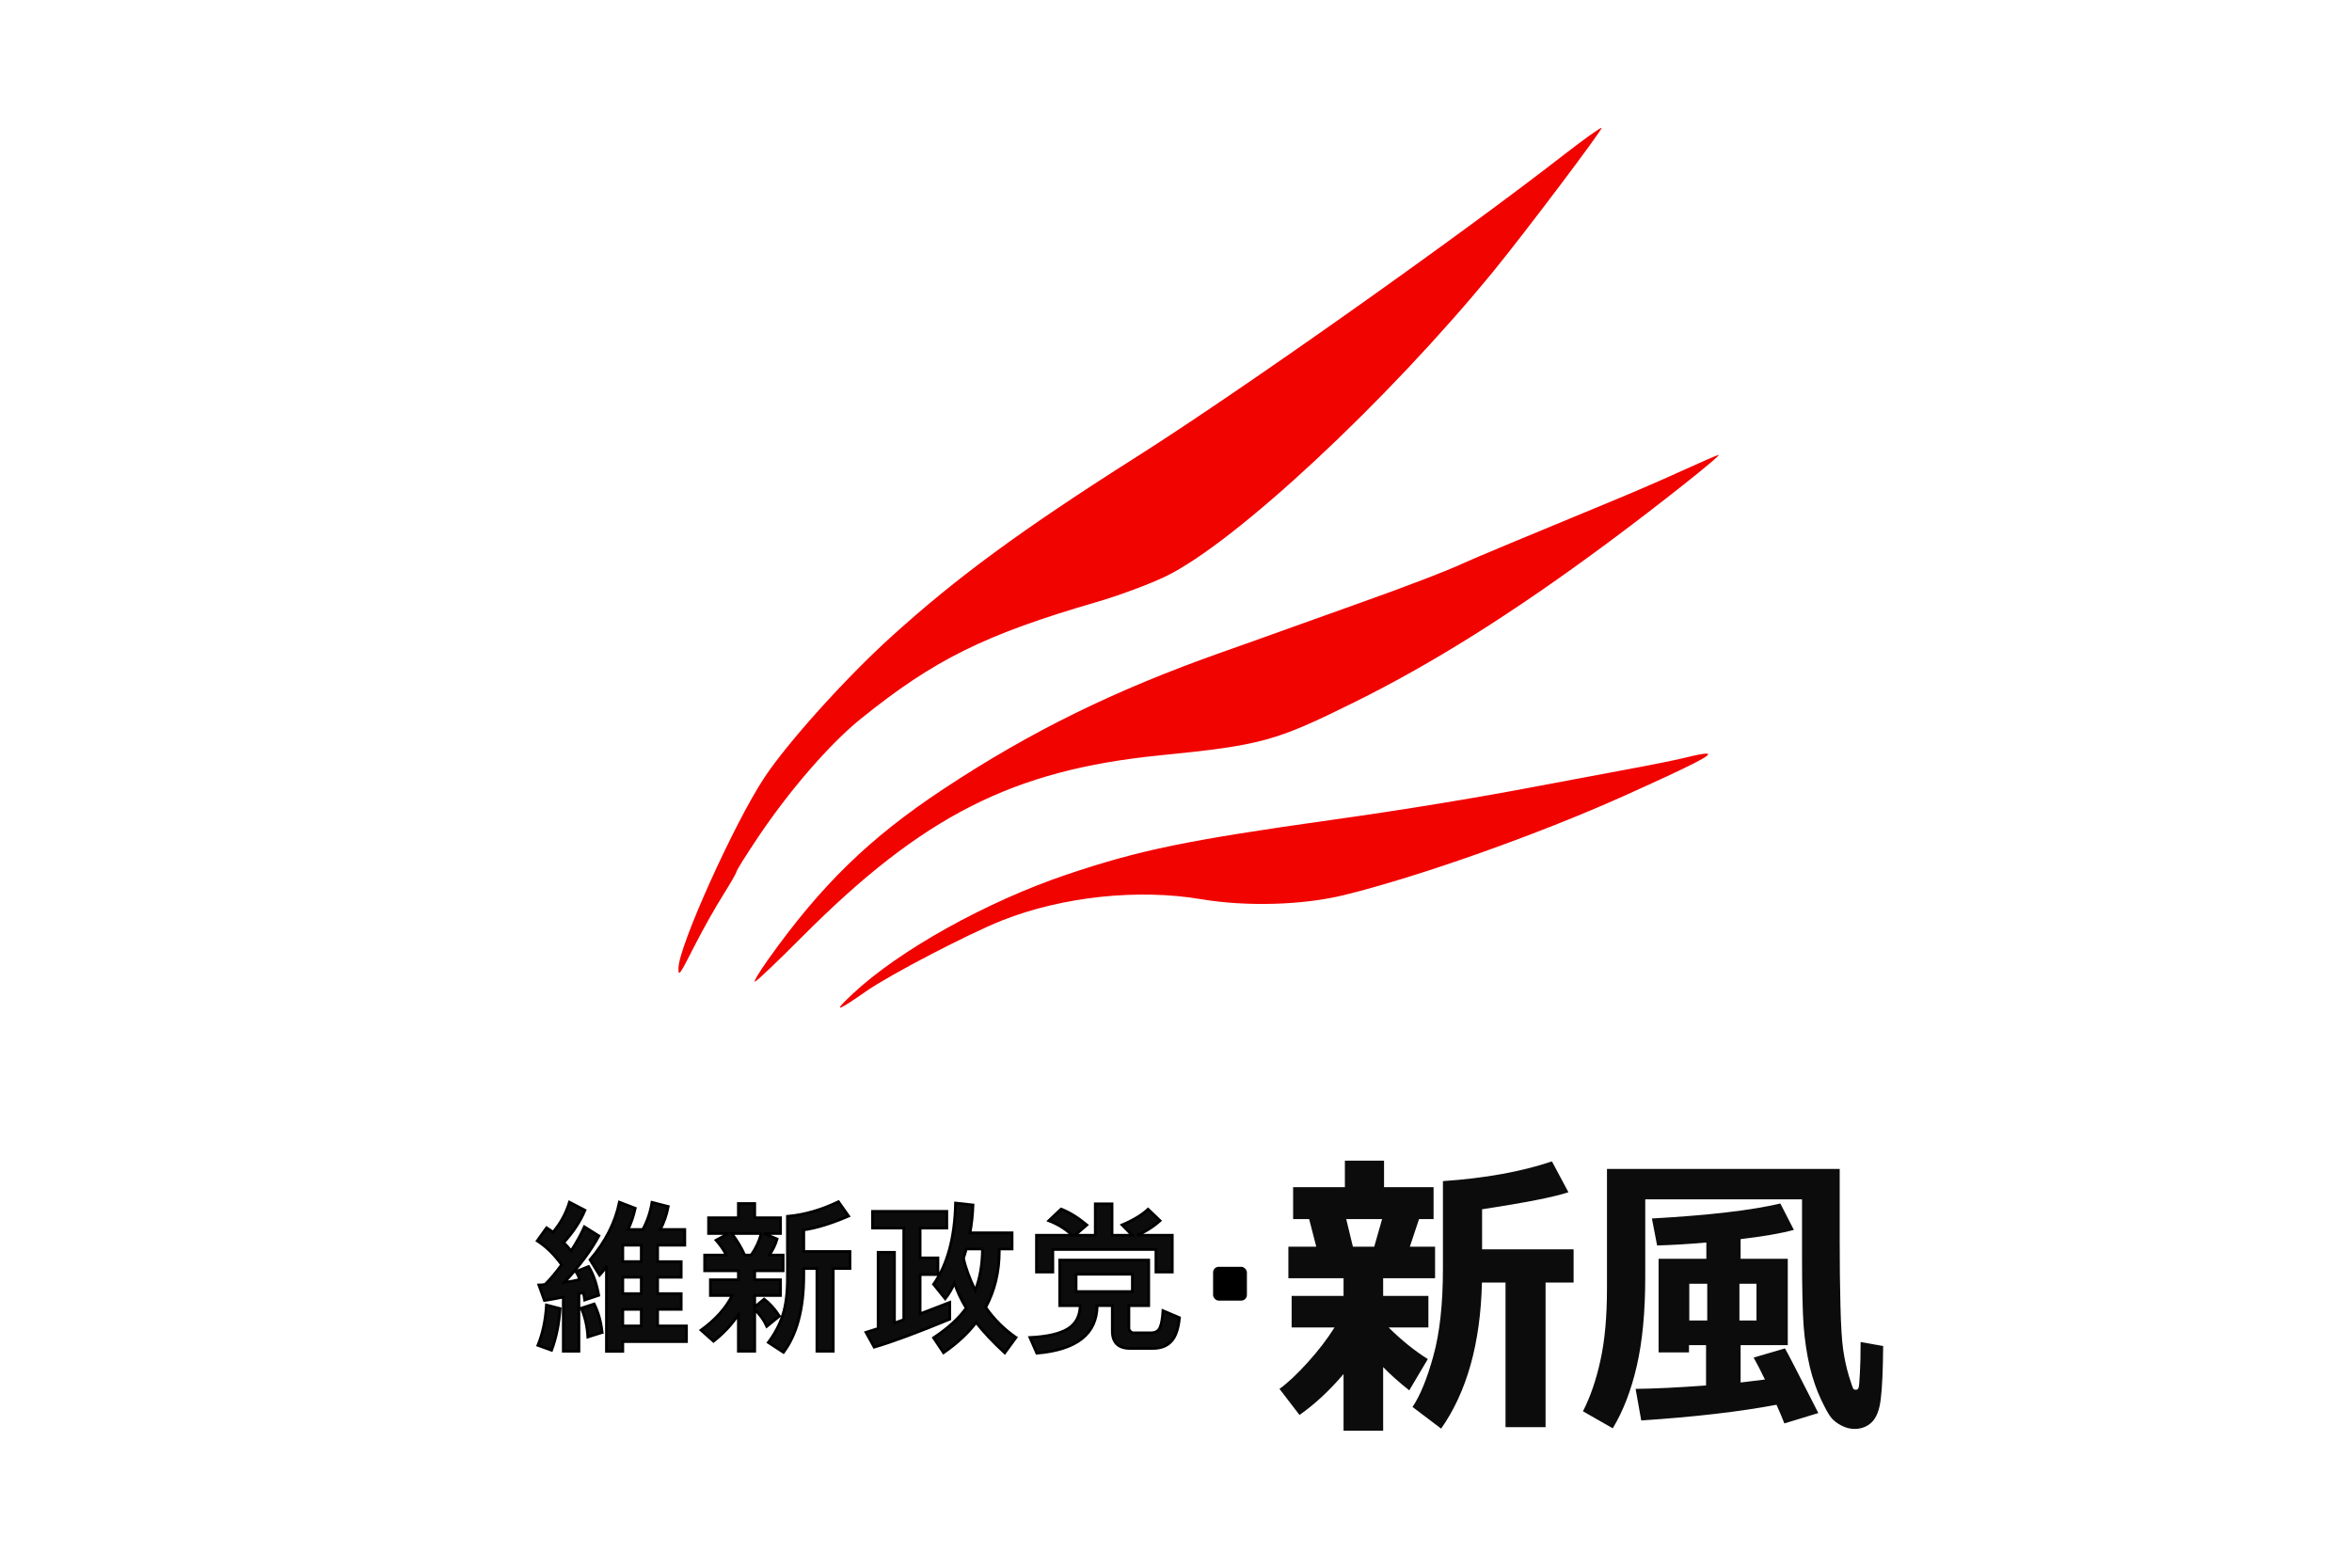
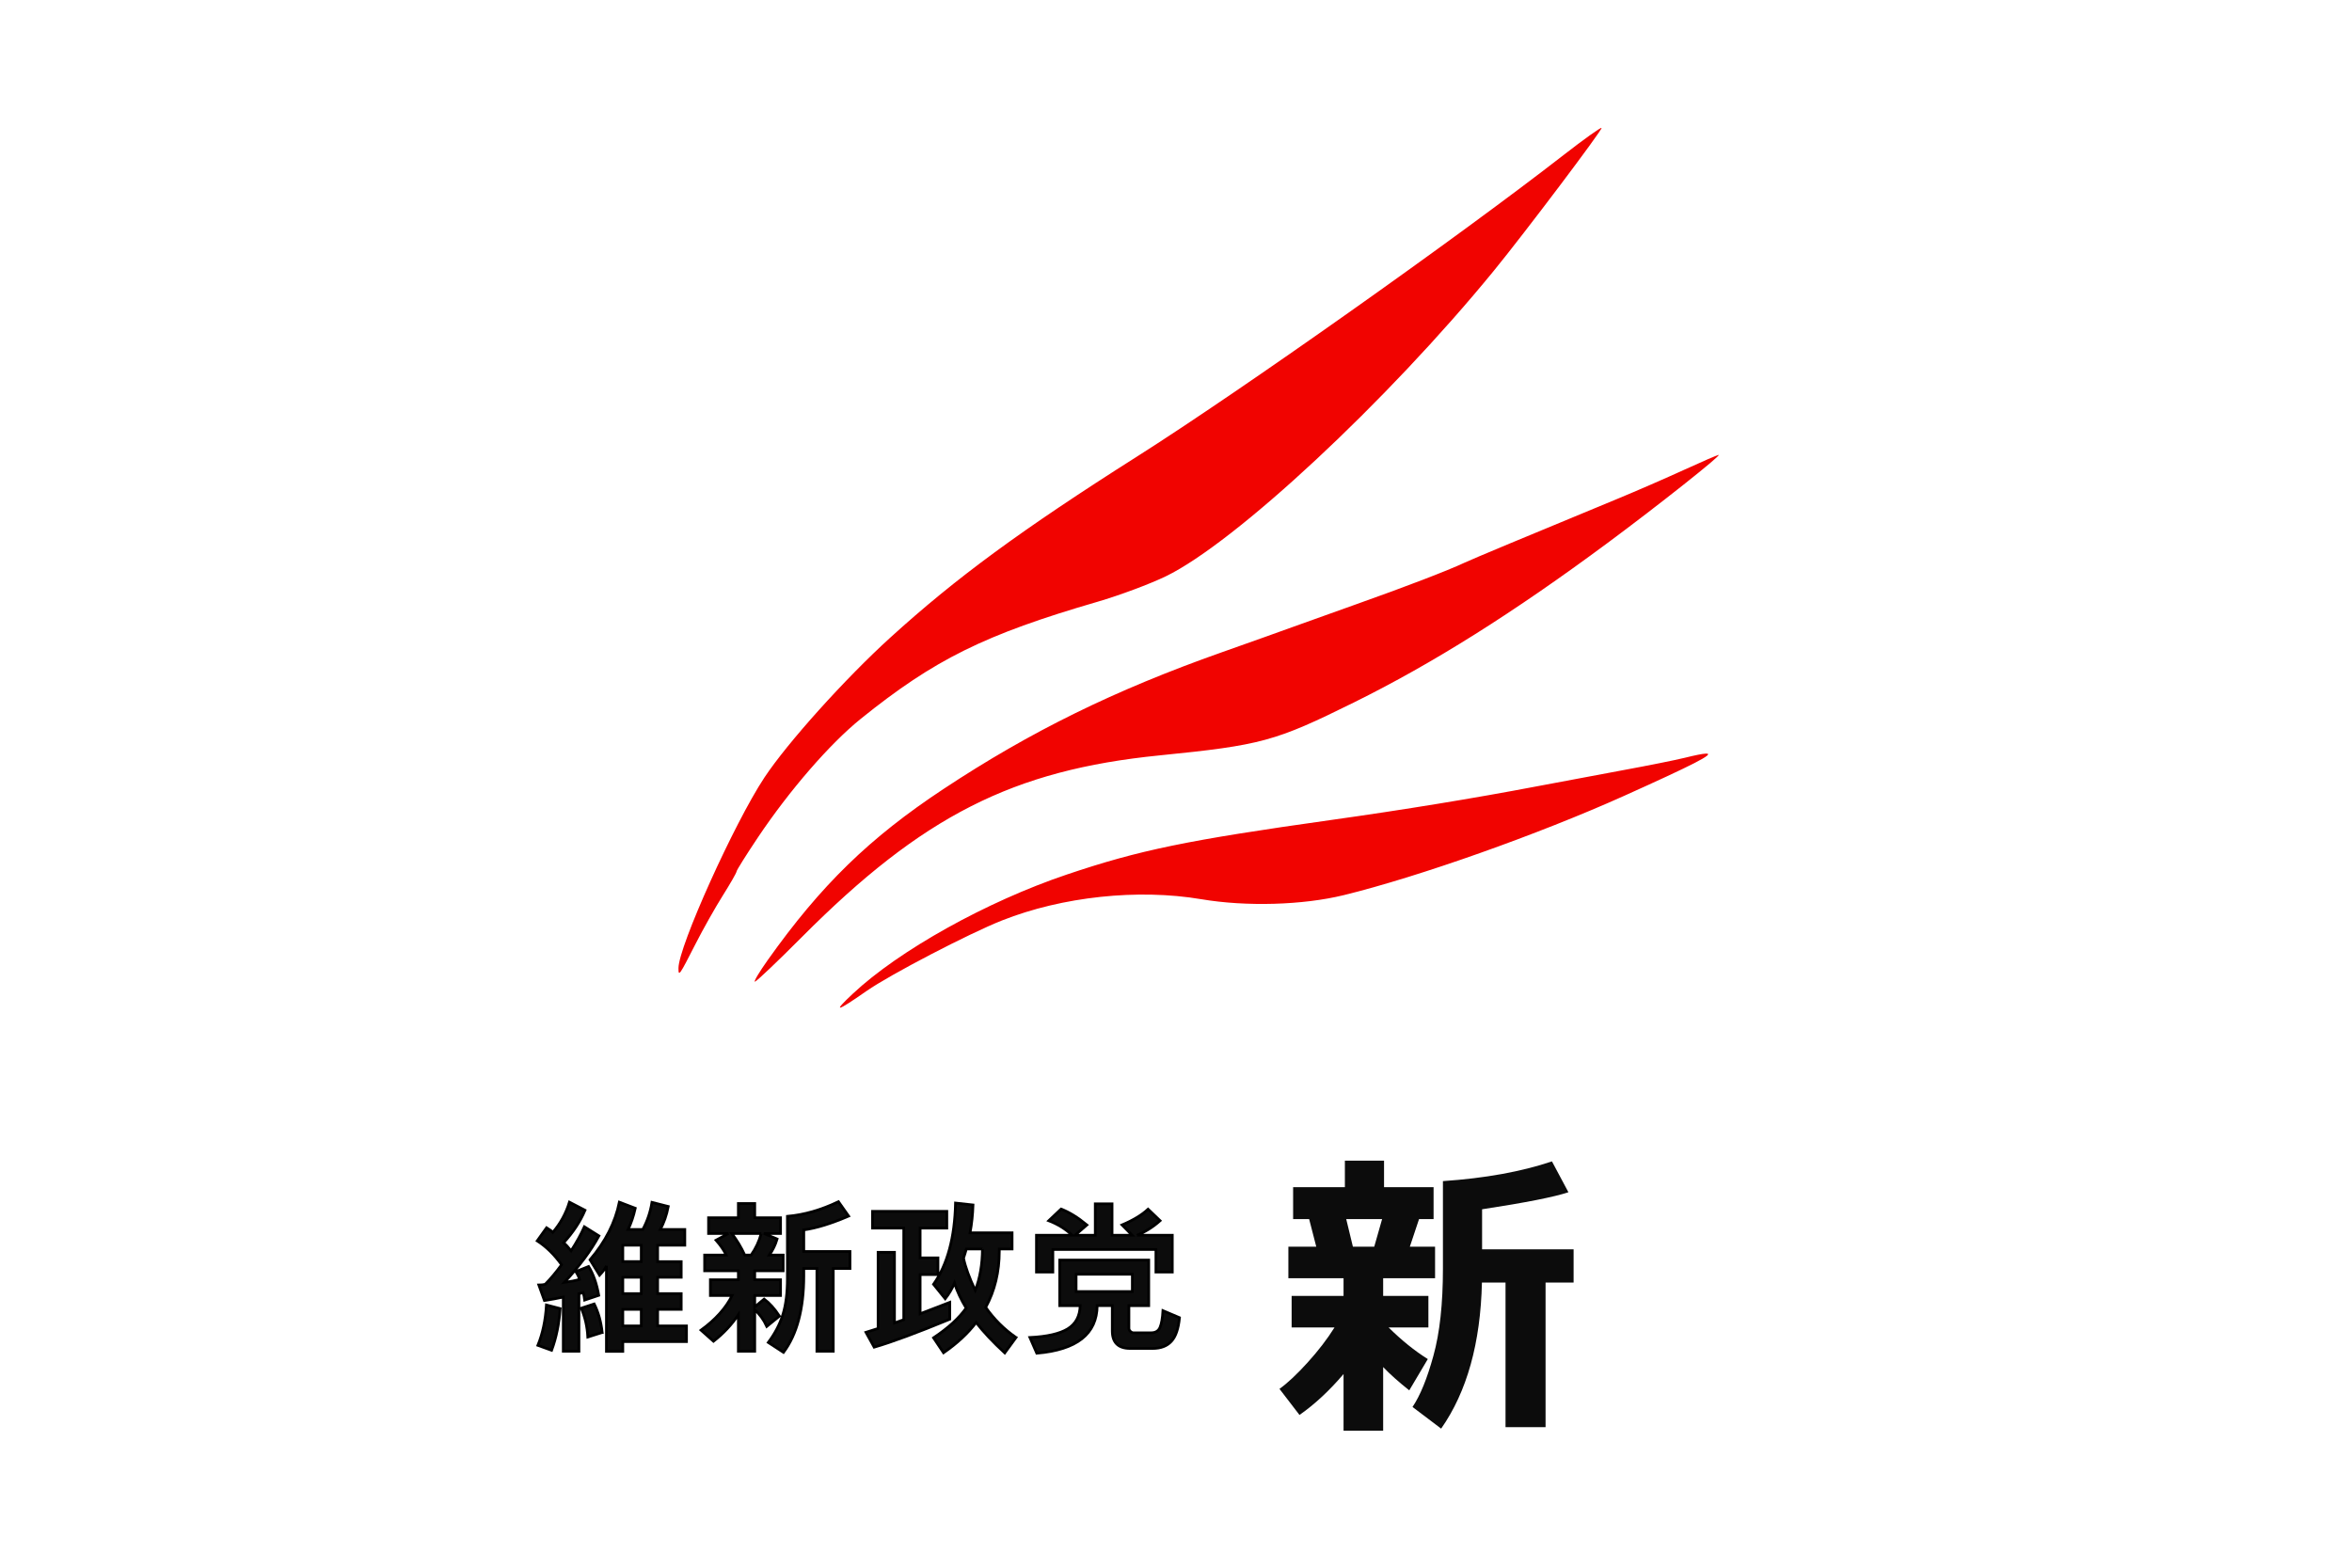
<svg xmlns="http://www.w3.org/2000/svg" xmlns:ns1="http://sodipodi.sourceforge.net/DTD/sodipodi-0.dtd" xmlns:ns2="http://www.inkscape.org/namespaces/inkscape" width="900" height="600" fill="#bc002d" version="1.1" id="svg852" ns1:docname="Flag of Ishin Seito Shimpu.svg" ns2:version="1.1 (c68e22c387, 2021-05-23)">
  <defs id="defs856">
    <style type="text/css" id="style1796">.a{fill:#00b1eb;}.b{fill:#fff;}</style>
  </defs>
  <ns1:namedview id="namedview854" pagecolor="#ffffff" bordercolor="#666666" borderopacity="1.0" ns2:pageshadow="2" ns2:pageopacity="0.0" ns2:pagecheckerboard="0" showgrid="false" ns2:zoom="0.45254834" ns2:cx="150.26019" ns2:cy="181.19611" ns2:window-width="1920" ns2:window-height="1046" ns2:window-x="-11" ns2:window-y="-11" ns2:window-maximized="1" ns2:current-layer="svg852" showguides="true" ns2:guide-bbox="true" />
-   <path d="M 0,0 H 900 V 600 H 0 Z" id="path841" style="fill:#ffffff;fill-opacity:1" />
-   <path id="path836" style="fill:#f10300;fill-opacity:1;stroke-width:1.588" d="m 612.847,48.95 c -0.28,-0.288 -6.823,4.386 -14.539,10.384 -41.153,31.991 -123.379,90.122 -163.263,115.422 -44.301,28.101 -69.184,46.371 -94.461,69.354 -17.26,15.694 -39.283,40.186 -48.083,53.475 -11.543,17.43 -32.883,64.774 -32.883,72.951 0,3.372 0.331,2.907 6.443,-9.104 2.888,-5.676 7.621,-14.084 10.518,-18.685 2.896,-4.601 5.265,-8.741 5.265,-9.2 0,-0.459 3.686,-6.339 8.192,-13.066 12.058,-18.002 27.533,-35.848 39.342,-45.37 28.167,-22.713 47.466,-32.258 90.585,-44.796 8.295,-2.412 20.061,-6.798 26.148,-9.749 26.584,-12.886 84.745,-67.073 125.49,-116.917 11.742,-14.365 41.76,-54.173 41.246,-54.7 z m 44.815,125.149 c -0.415,0 -6.38,2.578 -13.256,5.727 -6.876,3.149 -18.218,8.087 -25.203,10.974 -35.149,14.527 -55.877,23.183 -58.74,24.53 -6.388,3.004 -22.682,9.264 -41.277,15.857 -10.478,3.715 -21.551,7.679 -24.608,8.809 -3.056,1.131 -15.201,5.464 -26.989,9.628 -41.063,14.504 -73.238,30.31 -106.594,52.365 -28.259,18.685 -46.836,36.771 -67.177,65.398 -3.257,4.584 -5.491,8.335 -4.961,8.335 0.53,0 8.634,-7.7 18.009,-17.113 46.139,-46.321 80.702,-63.878 136.811,-69.497 39.021,-3.908 44.199,-5.319 74.446,-20.285 30.259,-14.972 61.026,-34.326 97.112,-61.091 19.439,-14.418 43.68,-33.637 42.427,-33.637 z m -4.921,114.327 c -1.313,0.048 -4.073,0.619 -8.136,1.619 -3.493,0.86 -13.852,2.941 -23.02,4.626 -9.168,1.685 -24.528,4.565 -34.133,6.397 -23.097,4.406 -50.53,8.89 -77.791,12.719 -55.386,7.78 -73.628,11.542 -101.419,20.915 -30.711,10.358 -64.202,29.018 -81.946,45.658 -7.861,7.372 -6.38,7.069 5.293,-1.079 8.935,-6.237 39.214,-22.006 51.86,-27.007 23.067,-9.124 52.006,-12.209 76.204,-8.124 17.215,2.906 38.817,2.291 54.542,-1.554 28.606,-6.993 74.565,-23.279 107.391,-38.052 26.01,-11.706 35.096,-16.26 31.156,-16.118 z" />
+   <path id="path836" style="fill:#f10300;fill-opacity:1;stroke-width:1.588" d="m 612.847,48.95 c -0.28,-0.288 -6.823,4.386 -14.539,10.384 -41.153,31.991 -123.379,90.122 -163.263,115.422 -44.301,28.101 -69.184,46.371 -94.461,69.354 -17.26,15.694 -39.283,40.186 -48.083,53.475 -11.543,17.43 -32.883,64.774 -32.883,72.951 0,3.372 0.331,2.907 6.443,-9.104 2.888,-5.676 7.621,-14.084 10.518,-18.685 2.896,-4.601 5.265,-8.741 5.265,-9.2 0,-0.459 3.686,-6.339 8.192,-13.066 12.058,-18.002 27.533,-35.848 39.342,-45.37 28.167,-22.713 47.466,-32.258 90.585,-44.796 8.295,-2.412 20.061,-6.798 26.148,-9.749 26.584,-12.886 84.745,-67.073 125.49,-116.917 11.742,-14.365 41.76,-54.173 41.246,-54.7 z m 44.815,125.149 c -0.415,0 -6.38,2.578 -13.256,5.727 -6.876,3.149 -18.218,8.087 -25.203,10.974 -35.149,14.527 -55.877,23.183 -58.74,24.53 -6.388,3.004 -22.682,9.264 -41.277,15.857 -10.478,3.715 -21.551,7.679 -24.608,8.809 -3.056,1.131 -15.201,5.464 -26.989,9.628 -41.063,14.504 -73.238,30.31 -106.594,52.365 -28.259,18.685 -46.836,36.771 -67.177,65.398 -3.257,4.584 -5.491,8.335 -4.961,8.335 0.53,0 8.634,-7.7 18.009,-17.113 46.139,-46.321 80.702,-63.878 136.811,-69.497 39.021,-3.908 44.199,-5.319 74.446,-20.285 30.259,-14.972 61.026,-34.326 97.112,-61.091 19.439,-14.418 43.68,-33.637 42.427,-33.637 z m -4.921,114.327 c -1.313,0.048 -4.073,0.619 -8.136,1.619 -3.493,0.86 -13.852,2.941 -23.02,4.626 -9.168,1.685 -24.528,4.565 -34.133,6.397 -23.097,4.406 -50.53,8.89 -77.791,12.719 -55.386,7.78 -73.628,11.542 -101.419,20.915 -30.711,10.358 -64.202,29.018 -81.946,45.658 -7.861,7.372 -6.38,7.069 5.293,-1.079 8.935,-6.237 39.214,-22.006 51.86,-27.007 23.067,-9.124 52.006,-12.209 76.204,-8.124 17.215,2.906 38.817,2.291 54.542,-1.554 28.606,-6.993 74.565,-23.279 107.391,-38.052 26.01,-11.706 35.096,-16.26 31.156,-16.118 " />
  <g id="g27203" transform="matrix(1.091,0,0,1.091,-1191.059,775.772)">
    <path d="m 1301.775,-277.508 q -4.092,7.595 -12.107,16.31 3.027,-0.392 5.325,-1.037 -0.28,-1.121 -1.317,-2.746 l 4.484,-1.794 q 2.466,3.98 3.559,10.117 l -4.932,1.654 q -0.168,-1.457 -0.532,-2.578 l -1.485,0.336 v 20.206 h -5.493 v -19.001 q -3.111,0.673 -6.614,1.205 l -1.962,-5.437 q 1.261,0 2.242,-0.252 2.915,-2.971 5.745,-6.866 -3.839,-5.353 -8.548,-8.379 l 3.279,-4.596 q 1.766,1.121 2.214,1.597 3.951,-4.596 5.801,-10.565 l 5.465,2.831 q -2.494,5.913 -7.511,11.406 1.149,0.953 2.634,2.831 2.887,-4.456 4.652,-8.435 z m 30.715,37.077 h -22.336 v 3.447 h -5.745 v -30.015 q -0.645,1.401 -2.41,3.279 l -3.335,-5.409 q 8.099,-9.5 10.285,-20.206 l 5.577,2.13 q -0.925,4.176 -2.522,7.455 h 5.157 q 2.41,-4.456 3.223,-9.528 l 5.717,1.457 q -0.869,4.512 -2.803,8.071 h 8.604 v 5.521 h -9.528 v 5.745 h 8.267 v 5.493 h -8.267 v 5.745 h 8.267 v 5.521 h -8.267 v 5.801 h 10.117 z m -15.862,-28.053 v -5.745 h -6.474 v 5.745 z m 0,11.238 v -5.745 h -6.474 v 5.745 z m 0,11.322 v -5.801 h -6.474 v 5.801 z m -13.704,2.298 -5.044,1.597 q -0.281,-5.409 -2.298,-10.117 l 4.54,-1.485 q 2.186,4.372 2.803,10.005 z m -14.741,-8.379 q -0.56,8.043 -2.999,14.629 l -4.82,-1.738 q 2.522,-6.137 2.999,-14.153 z" style="font-size:38.1px;line-height:1.25;font-family:'Segoe UI Emoji';-inkscape-font-specification:'Segoe UI Emoji Bold';fill:#0c0c0c;fill-opacity:1;stroke:#000000;stroke-width:0.945;stroke-miterlimit:4;stroke-dasharray:none;stroke-opacity:1" id="path21035" />
    <path d="m 1389.829,-266.074 h -5.857 v 29.034 h -5.745 v -29.034 h -4.596 v 2.634 q 0,17.235 -7.118,26.792 l -5.325,-3.475 q 3.503,-4.68 5.101,-9.753 1.597,-5.072 1.597,-12.695 v -21.803 q 8.772,-0.757 17.908,-5.129 l 3.559,5.044 q -9.108,3.923 -15.722,4.848 v 7.567 h 16.198 z m -23.429,0.813 h -9.977 v 3.139 h 9.052 v 5.521 h -9.052 v 4.008 l 3.307,-2.746 q 2.802,2.074 5.353,5.969 l -4.428,3.615 q -1.653,-3.587 -4.232,-5.801 v 14.517 h -5.745 v -12.807 q -3.475,5.185 -8.716,9.304 l -4.372,-3.895 q 7.651,-5.577 10.902,-12.163 h -7.623 v -5.521 h 9.809 v -3.139 h -11.826 v -5.521 h 7.567 q -1.121,-2.438 -3.559,-5.213 l 4.316,-2.354 h -6.95 v -5.521 h 10.453 v -4.988 h 5.745 v 4.988 h 9.052 v 5.521 h -5.857 l 4.652,1.934 q -0.897,3.055 -2.746,5.633 h 4.876 z m -7.679,-13.088 h -10.341 q 2.69,3.503 4.54,7.567 h 2.242 q 2.438,-3.447 3.559,-7.567 z" style="font-size:38.1px;line-height:1.25;font-family:'Segoe UI Emoji';-inkscape-font-specification:'Segoe UI Emoji Bold';fill:#0c0c0c;fill-opacity:1;stroke:#000000;stroke-width:0.945;stroke-miterlimit:4;stroke-dasharray:none;stroke-opacity:1" id="path21037" />
    <path d="m 1448.064,-241.861 -3.951,5.409 q -6.137,-5.661 -10.033,-10.677 -4.316,5.689 -11.434,10.621 l -3.503,-5.241 q 7.763,-5.185 11.434,-10.453 -2.746,-4.512 -4.092,-8.772 -1.261,2.971 -3.251,5.521 l -4.092,-5.073 q 7.314,-10.369 7.707,-28.501 l 6.138,0.673 q -0.168,5.016 -1.037,9.753 h 14.741 v 5.689 h -4.484 v 0.757 q 0,10.93 -4.764,19.729 4.372,6.25 10.621,10.565 z m -11.77,-31.051 h -5.661 q -0.364,1.373 -0.981,3.223 0.981,4.708 4.12,11.294 2.466,-6.334 2.522,-14.517 z m -11.462,24.634 q -17.179,7.09 -26.512,9.809 l -2.886,-5.213 4.26,-1.345 v -26.736 h 5.745 v 24.802 l 3.251,-1.149 v -32.144 h -10.958 v -5.857 h 26.063 v 5.857 h -9.36 v 10.453 h 6.25 v 5.857 h -6.25 v 13.76 l 10.397,-4.008 z" style="font-size:38.1px;line-height:1.25;font-family:'Segoe UI Emoji';-inkscape-font-specification:'Segoe UI Emoji Bold';fill:#0c0c0c;fill-opacity:1;stroke:#000000;stroke-width:0.945;stroke-miterlimit:4;stroke-dasharray:none;stroke-opacity:1" id="path21039" />
    <path d="m 1502.881,-264.813 h -5.745 v -7.931 h -36.152 v 7.931 h -5.745 v -12.919 h 12.527 q -3.419,-3.251 -8.211,-5.101 l 4.316,-4.092 q 4.26,1.625 9.052,5.577 l -4.176,3.615 h 7.118 v -11.014 h 5.885 v 11.014 h 7.062 l -3.559,-3.615 q 5.885,-2.494 9.136,-5.521 l 4.204,4.036 q -3.755,3.335 -8.099,5.101 h 12.387 z m 2.522,16.002 q -0.56,5.829 -2.859,8.295 -2.298,2.494 -6.558,2.494 h -7.847 q -6.306,0 -6.306,-6.137 v -8.884 h -5.297 q -0.141,14.909 -21.187,16.703 l -2.41,-5.521 q 9.024,-0.448 13.256,-3.027 4.232,-2.606 4.372,-8.155 h -7.174 v -15.974 h 31.22 v 15.974 h -6.95 v 7.959 q 0,0.56 0.504,1.065 0.532,0.504 1.065,0.504 h 6.25 q 2.27,0 3.083,-1.878 0.813,-1.906 1.037,-5.885 z m -16.535,-9.164 v -6.081 h -19.729 v 6.081 z" style="font-size:38.1px;line-height:1.25;font-family:'Segoe UI Emoji';-inkscape-font-specification:'Segoe UI Emoji Bold';fill:#0c0c0c;fill-opacity:1;stroke:#000000;stroke-width:0.945;stroke-miterlimit:4;stroke-dasharray:none;stroke-opacity:1" id="path21041" />
    <path d="m 1562.944,-229.041 q -7.439,8.74 -15.451,14.358 l -7.023,-9.156 q 4.214,-3.017 9.832,-9.208 5.619,-6.191 9.468,-12.33 h -15.035 v -11.081 h 18.208 v -6.191 h -19.353 v -11.081 h 9.78 l -2.497,-9.676 h -5.619 v -11.185 h 18.156 v -9.312 h 13.734 v 9.312 h 17.376 v 11.185 h -5.098 l -3.225,9.676 h 8.844 v 11.081 h -18.208 v 6.191 h 15.867 v 11.081 h -13.942 q 6.763,6.711 13.734,11.081 l -6.503,10.977 q -5.566,-4.422 -9.156,-8.168 v 22.318 h -13.89 z m 0.936,-54.364 2.341,9.676 h 7.491 l 2.757,-9.676 z m 69.919,72.989 h -14.046 v -50.723 h -8.272 q -0.728,31.838 -14.306,51.243 l -10.04,-7.595 q 4.058,-6.035 7.335,-18 3.33,-12.017 3.33,-30.538 v -30.694 q 22.162,-1.509 38.237,-6.919 l 5.775,10.821 q -7.439,2.497 -30.277,5.983 v 14.046 h 32.098 v 11.653 h -9.832 z" style="font-weight:bold;font-size:38.1px;line-height:1.25;font-family:Meiryo;-inkscape-font-specification:'Meiryo Bold';fill:#0c0c0c;fill-opacity:1;stroke-width:4.754" id="path21045" />
-     <path d="m 1752.204,-238.873 q -0.104,12.746 -0.832,18.52 -0.676,5.775 -3.121,8.168 -2.445,2.393 -6.087,2.393 -2.289,0 -4.526,-1.144 -2.185,-1.092 -3.59,-2.705 -1.353,-1.613 -3.694,-6.607 -2.341,-4.994 -3.902,-11.393 -1.509,-6.451 -2.133,-14.098 -0.572,-7.647 -0.572,-25.023 v -19.561 h -54.989 v 27.156 q 0,18.468 -2.965,31.266 -2.913,12.746 -8.428,21.902 l -10.457,-5.983 q 3.902,-7.595 6.139,-17.896 2.289,-10.301 2.289,-25.231 v -41.879 h 81.624 v 25.231 q 0,12.121 0.26,22.682 0.26,10.561 0.936,15.347 0.676,4.786 1.977,9.208 1.353,4.422 1.665,4.734 0.312,0.26 0.832,0.26 0.676,0 0.936,-0.676 0.26,-0.676 0.468,-4.994 0.26,-4.318 0.26,-11.081 z m -37.405,20.601 q -19.249,3.642 -47.445,5.514 l -1.977,-11.081 q 9.937,-0.104 24.711,-1.197 v -14.15 h -5.983 v 2.549 h -10.665 v -32.827 h 16.752 v -5.723 q -9.416,0.832 -17.272,1.04 l -1.821,-9.468 q 29.861,-1.665 45.052,-5.254 l 4.734,9.26 q -6.971,1.873 -18.676,3.225 v 6.919 h 16.543 v 30.278 h -16.543 v 13.11 q 3.798,-0.416 8.532,-1.04 -1.925,-4.006 -3.954,-7.699 l 10.977,-3.225 q 1.093,1.769 11.705,22.682 l -11.913,3.642 q -1.04,-2.705 -2.757,-6.555 z m -24.295,-42.451 h -6.295 v 12.902 h 6.295 z m 17.272,12.902 v -12.902 h -5.983 v 12.902 z" style="font-weight:bold;font-size:38.1px;line-height:1.25;font-family:Meiryo;-inkscape-font-specification:'Meiryo Bold';fill:#0c0c0c;fill-opacity:1;stroke-width:4.754" id="path21047" />
-     <rect style="fill:#000000;fill-opacity:1;stroke:none;stroke-width:2.774;stroke-linecap:butt;stroke-linejoin:miter;stroke-miterlimit:4;stroke-dasharray:none;stroke-opacity:1;paint-order:normal" id="rect21548" width="11.864" height="11.864" x="1517.184" y="-266.668" ry="1.986" />
  </g>
  <g id="g911" transform="matrix(0.508,0,0,0.508,187.658,56.907)" />
</svg>